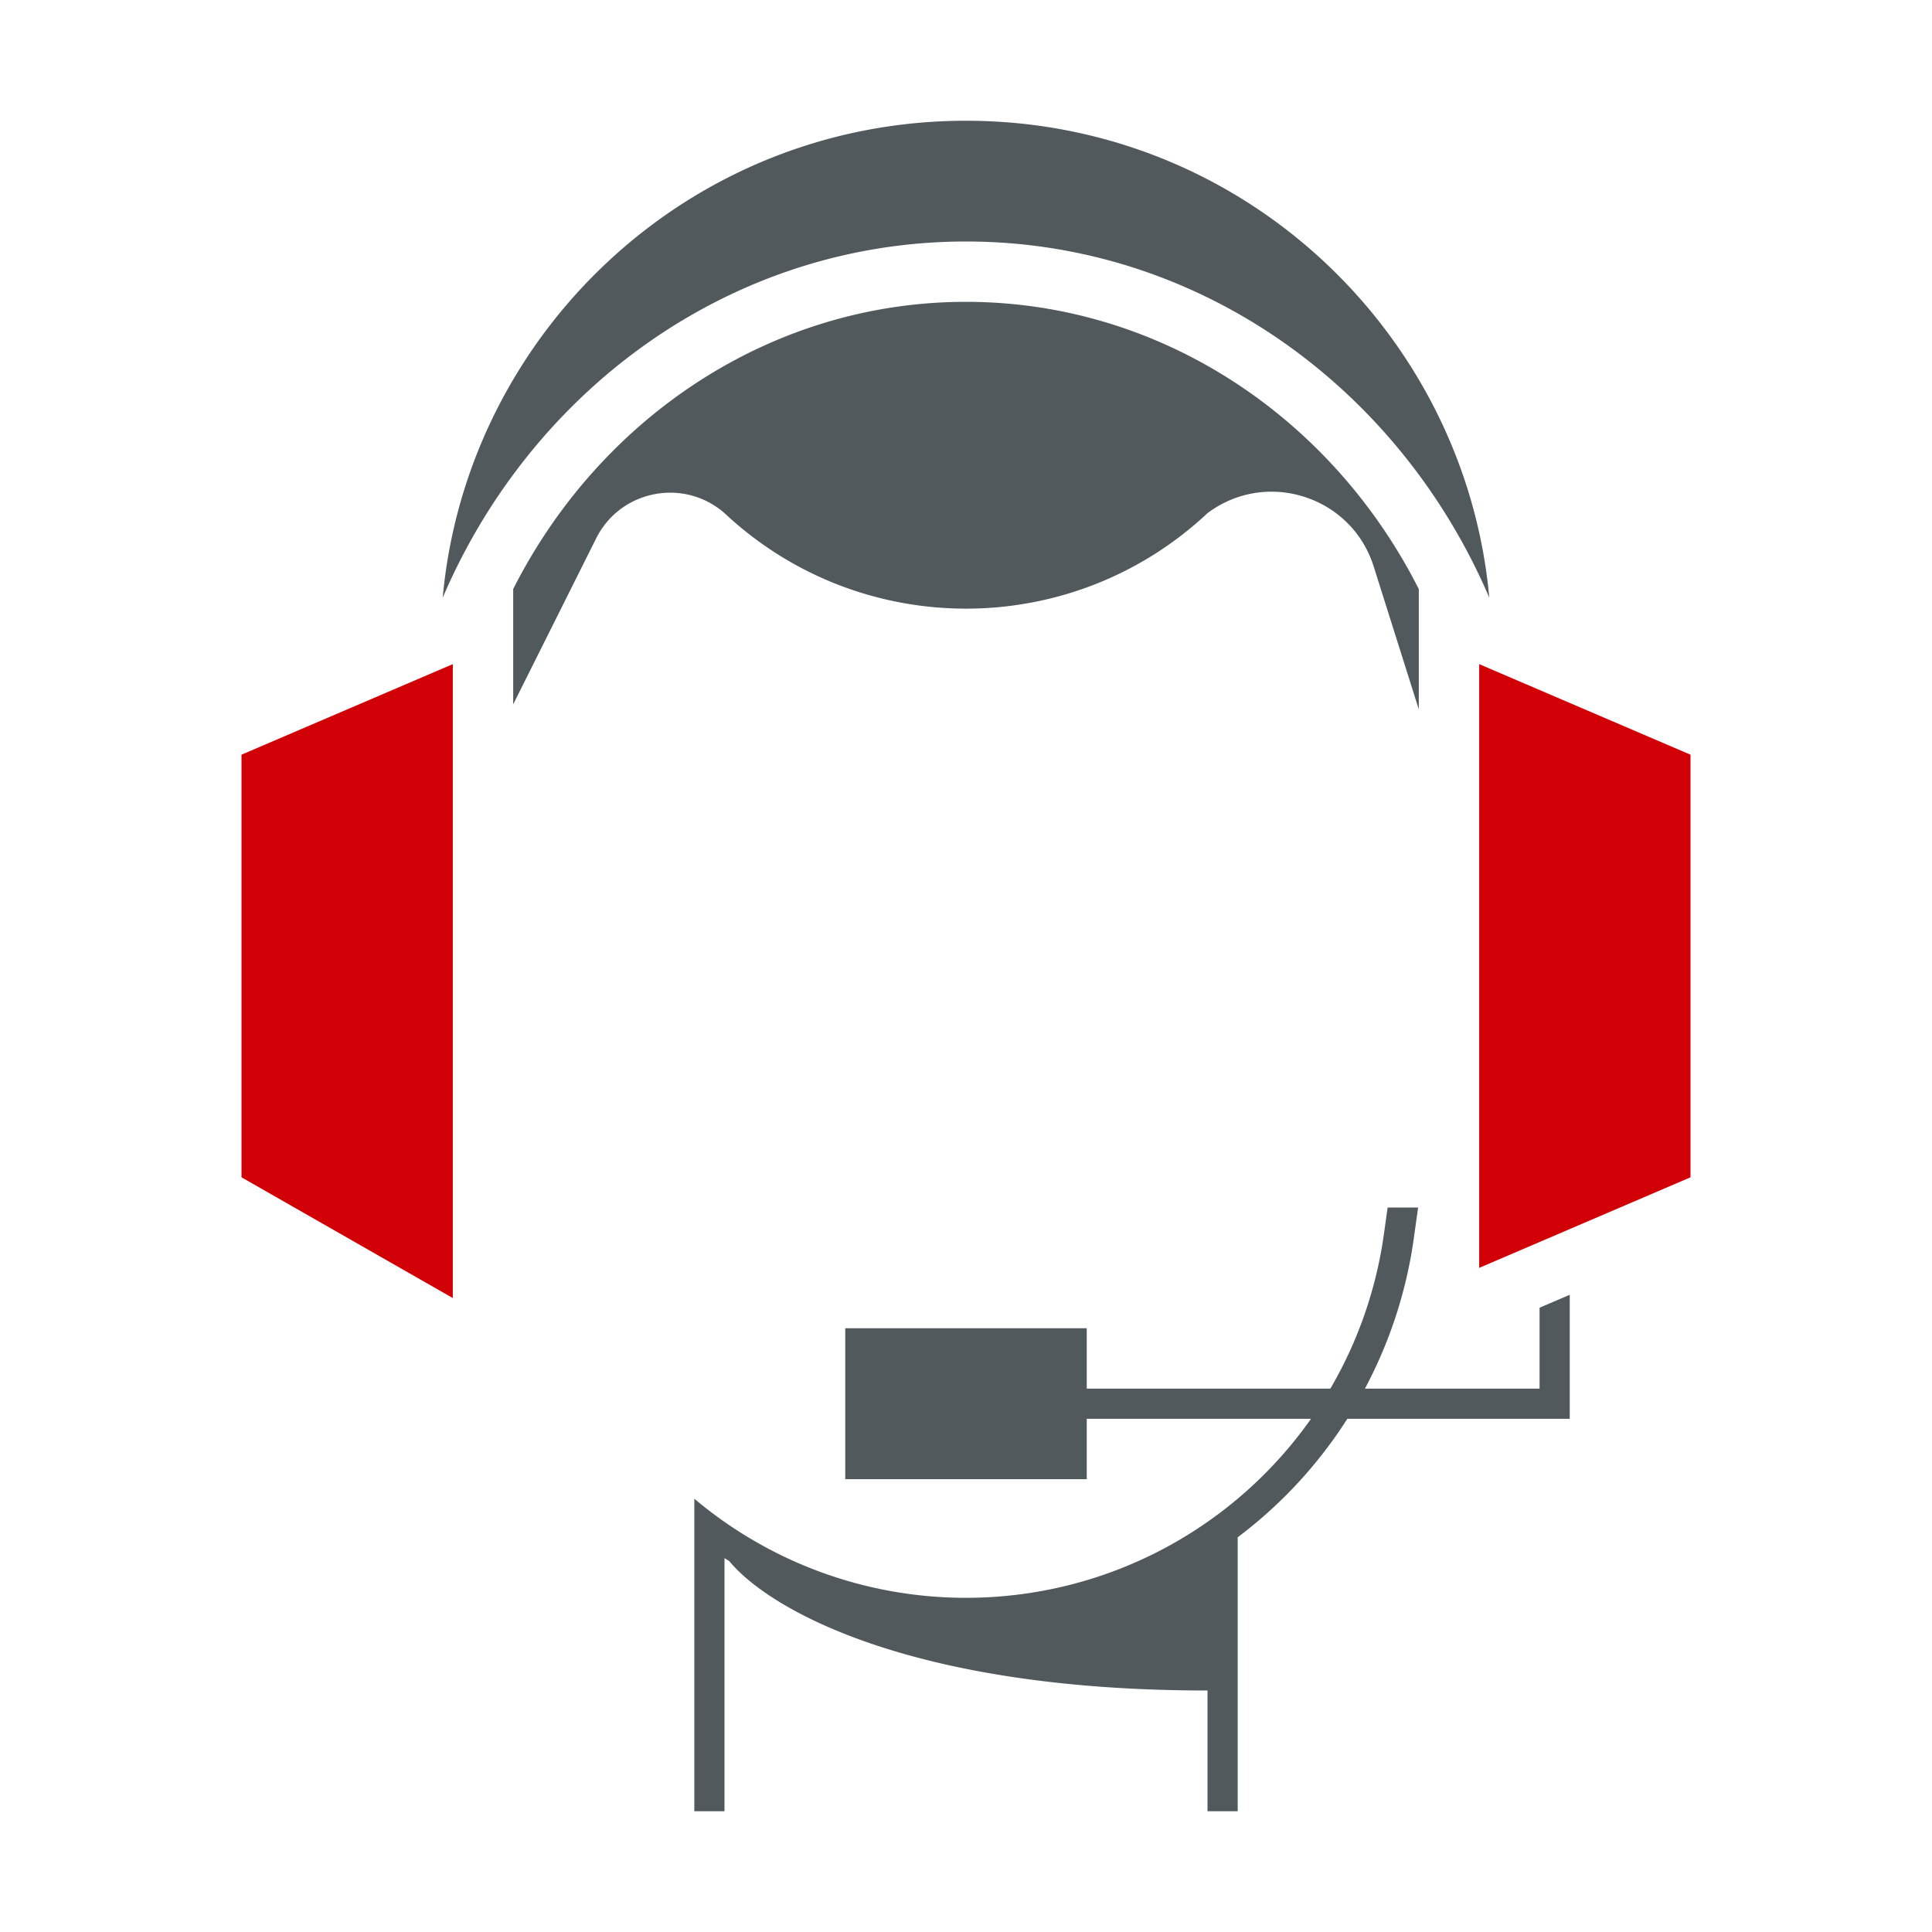
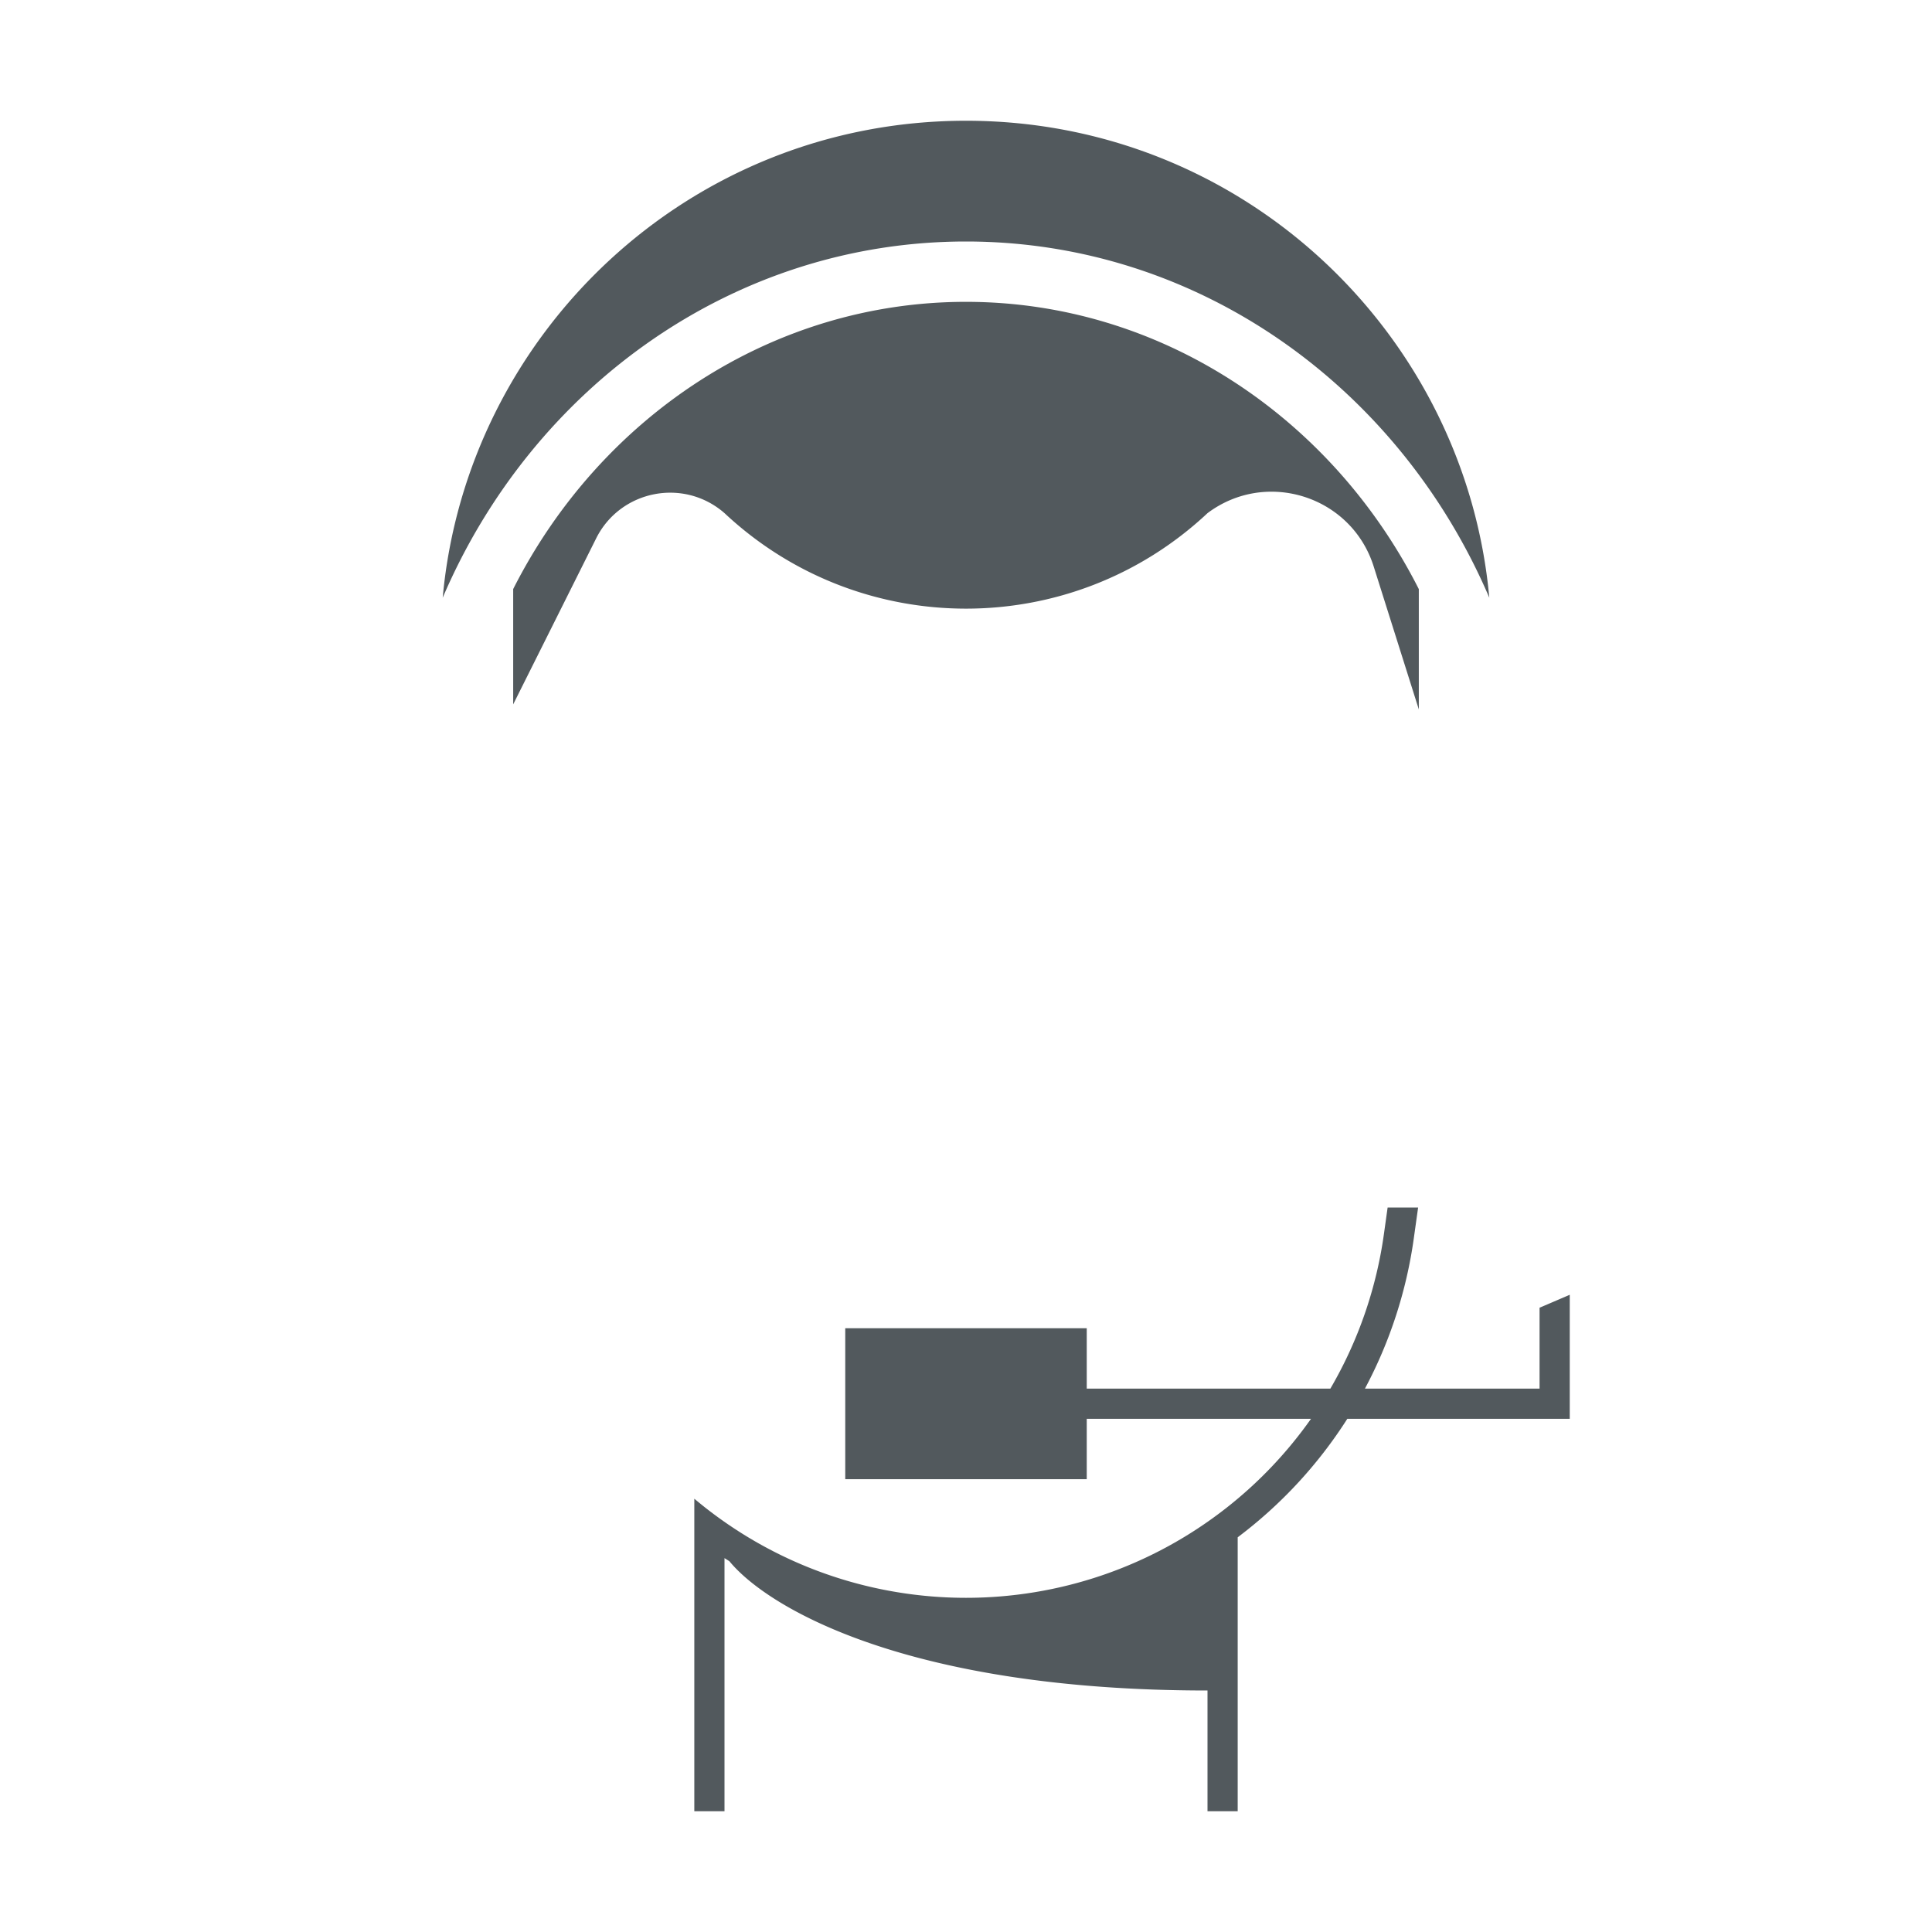
<svg xmlns="http://www.w3.org/2000/svg" width="128" height="128" viewBox="0 0 128 128" fill="none">
-   <path d="M16 50l14-6v42l-14-8V50zM98 44l14 6v28l-14 6V44z" fill="#D10007" />
  <path fill-rule="evenodd" clip-rule="evenodd" d="M91.687 81.767L91.934 80h2.02l-.286 2.043A29.95 29.95 0 0 1 90.43 92H102V86.64l2-.857V94H89.263A29.96 29.96 0 0 1 82 101.85V120h-2v-8c-19.848 0-29.133-5.463-31.68-8.57a23.588 23.588 0 0 1-.32-.2V120h-2V99.294c.24.2.482.398.728.592 10.137 7.965 24.406 7.965 34.543 0A27.95 27.95 0 0 0 86.857 94H72v4H56V88h16v4h16.14a27.95 27.95 0 0 0 3.547-10.233zM94 47V39.03C88.243 27.65 76.883 19.998 64 19.998c-12.884-.002-24.242 7.648-30 19.028v7.64l2.667-5.334 2.83-5.663c1.604-3.205 5.805-4.032 8.504-1.672 9 8.436 23.002 8.436 32 0 3.91-2.93 9.54-1.123 11.01 3.535L94 47zM64 8c18.387 0 33.082 14.14 34.67 31.6C92.72 25.687 79.435 16 64 16c-15.436 0-28.72 9.687-34.67 23.6C30.918 22.14 45.613 8 64 8z" fill="#52595D" />
</svg>